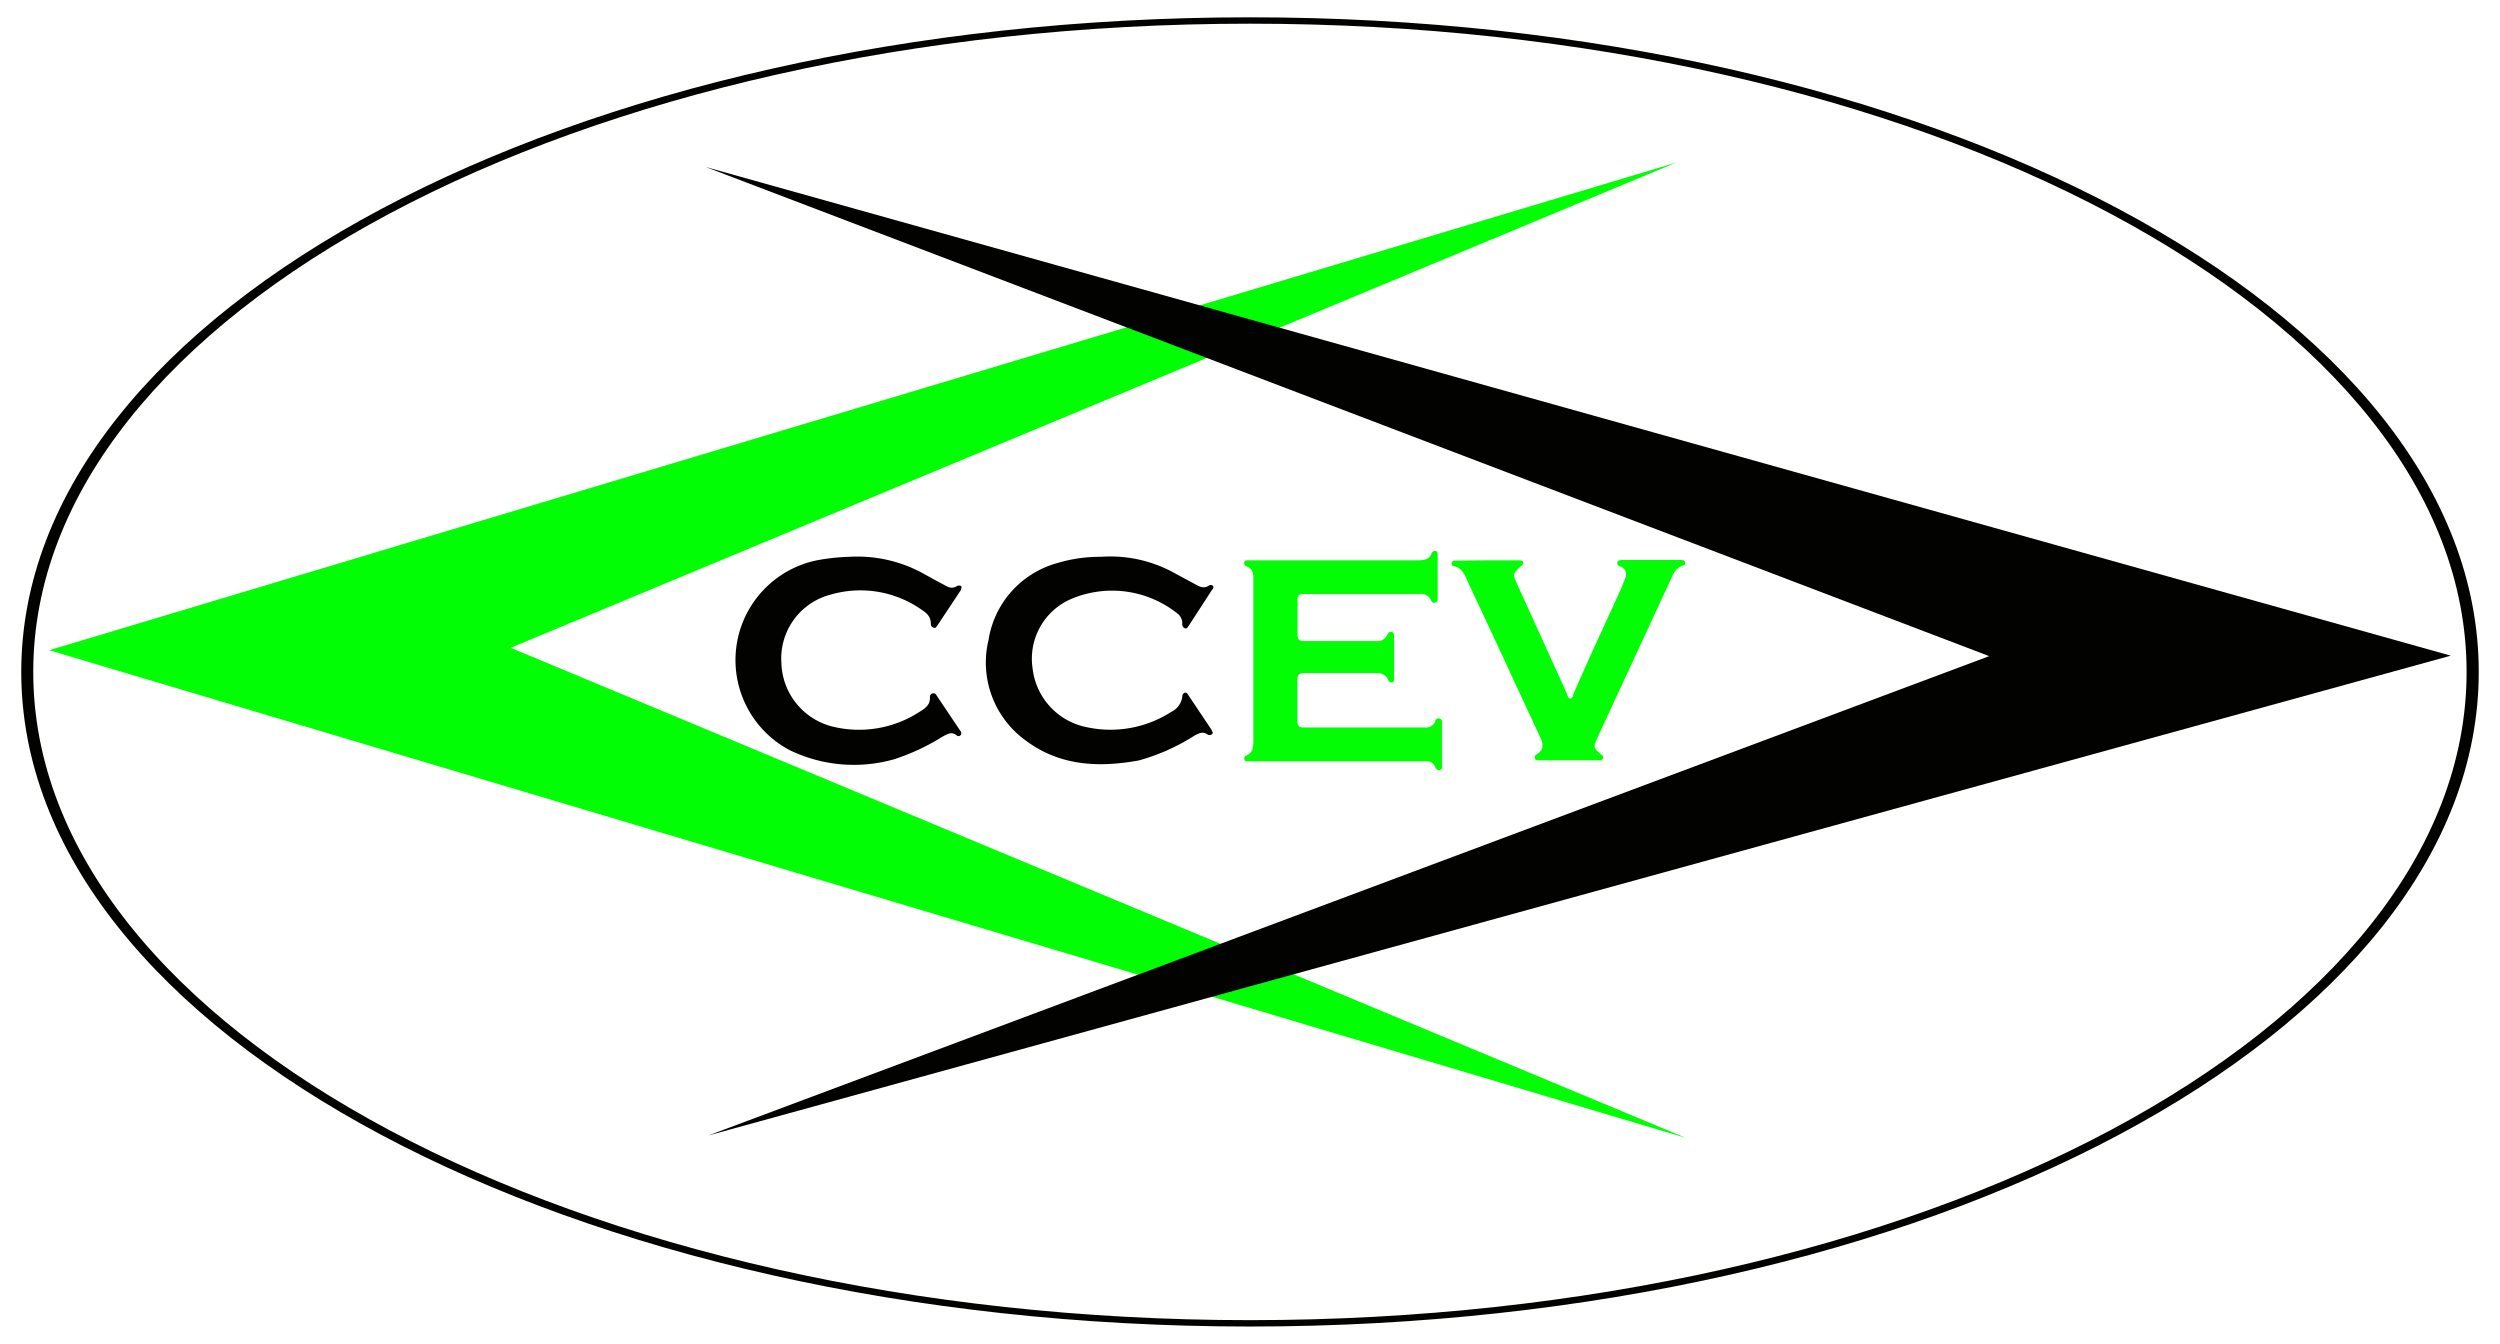
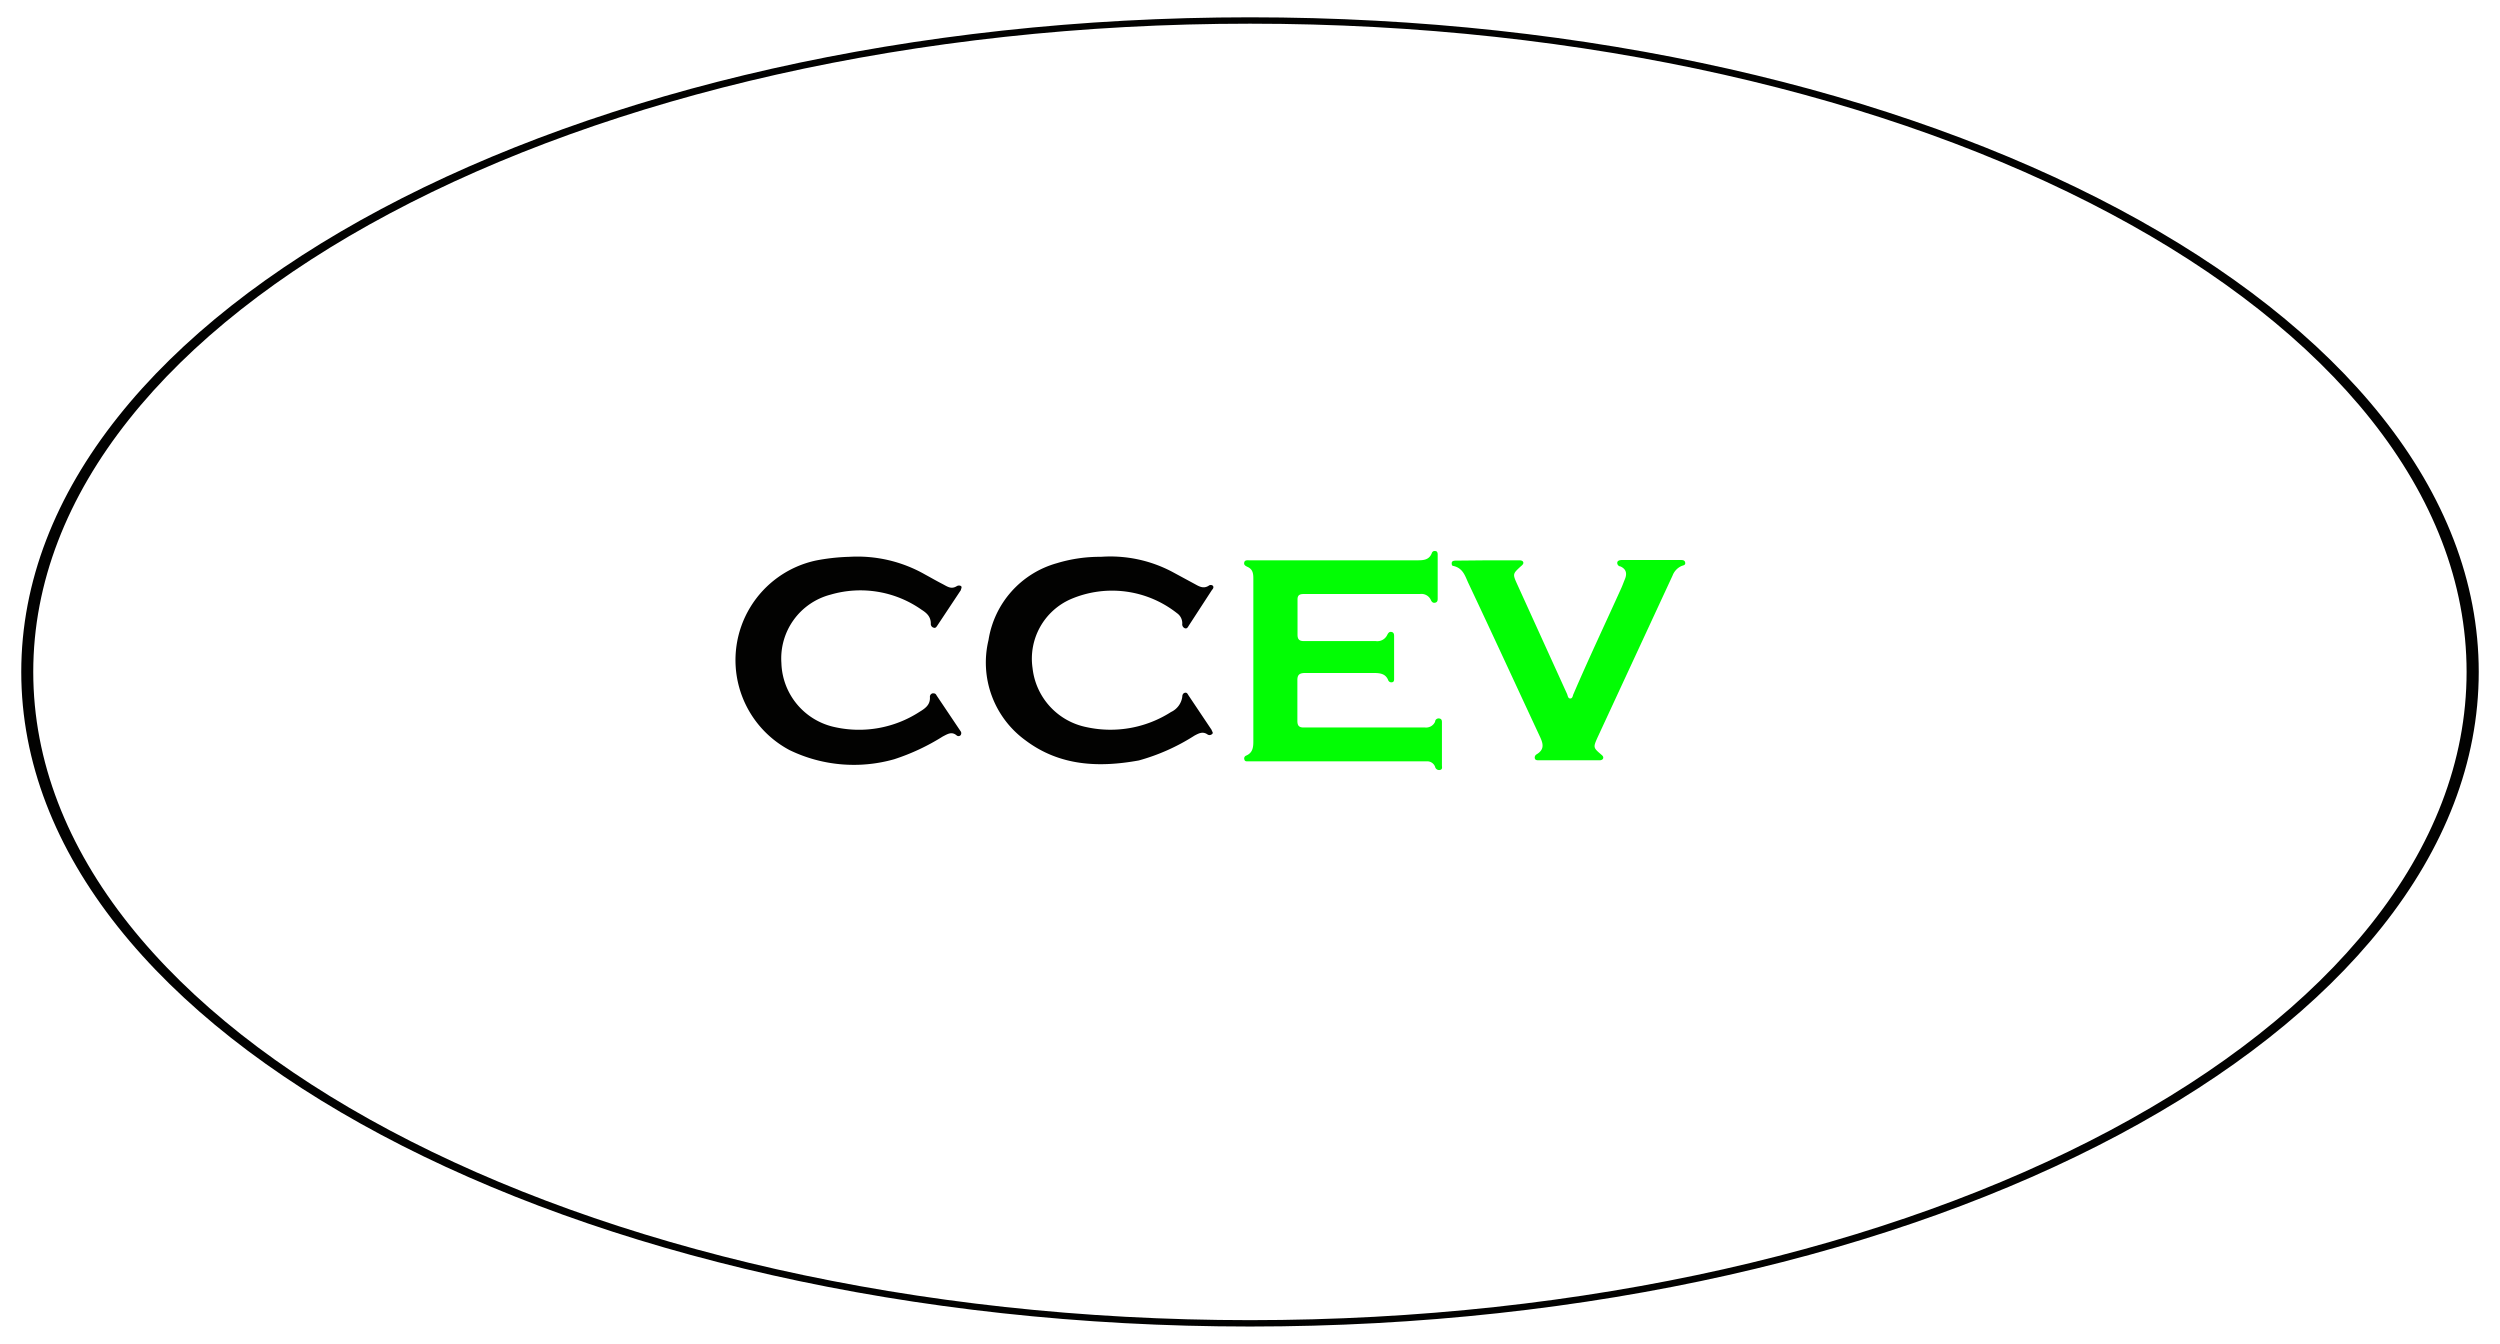
<svg xmlns="http://www.w3.org/2000/svg" id="Calque_1" data-name="Calque 1" viewBox="0 0 164.64 88.5">
  <defs>
    <style>.cls-1{fill:#02fd04;}.cls-2{fill:#020201;}.cls-3{fill:#02fe04;}</style>
  </defs>
  <path class="cls-1" d="M87.9,36.9h5.4c.41,0,.82,0,1-.49a.19.19,0,0,1,.22-.12c.13,0,.16.12.16.23,0,1,0,1.92,0,2.88,0,.12,0,.25-.16.29s-.24-.06-.3-.2a.68.68,0,0,0-.71-.37H85.85c-.28,0-.41.09-.4.39,0,.76,0,1.53,0,2.29,0,.32.13.42.43.42h4.73a.72.72,0,0,0,.74-.39c.06-.12.13-.25.3-.21s.16.2.16.33l0,2.74c0,.1,0,.22-.13.24a.22.22,0,0,1-.26-.14c-.18-.44-.55-.47-1-.47-1.48,0-3,0-4.45,0-.38,0-.54.1-.53.5,0,.89,0,1.77,0,2.65,0,.31.1.44.41.44h8a.65.65,0,0,0,.66-.38c0-.13.13-.25.3-.21s.15.2.15.33c0,.92,0,1.83,0,2.74,0,.13.06.29-.15.32a.27.27,0,0,1-.3-.21.55.55,0,0,0-.57-.36l-.53,0H82.16c-.09,0-.18,0-.21-.12a.2.2,0,0,1,.12-.26c.42-.18.47-.53.47-.92V38.17c0-.34,0-.67-.39-.84-.12-.06-.25-.12-.21-.29s.21-.14.34-.14H87.9Z" />
  <path class="cls-2" d="M55.93,36.67a9,9,0,0,1,5,1.17c.37.2.73.41,1.1.6s.61.4,1,.15a.29.29,0,0,1,.25,0c.1.08,0,.19,0,.27l-1.54,2.32c-.06.09-.12.2-.24.16a.25.25,0,0,1-.2-.27c0-.46-.27-.7-.6-.91a7,7,0,0,0-6-1,4.34,4.34,0,0,0-3.24,4.51A4.45,4.45,0,0,0,55,47.89a7.32,7.32,0,0,0,5.54-1c.38-.23.74-.47.7-1a.23.23,0,0,1,.18-.23c.12,0,.19,0,.26.14l1.57,2.34a.22.22,0,0,1,0,.29.19.19,0,0,1-.25,0c-.33-.28-.61-.08-.91.07A14.27,14.27,0,0,1,58.89,50,9.71,9.71,0,0,1,52,49.4a6.71,6.71,0,0,1,1.75-12.49A13.35,13.35,0,0,1,55.93,36.67Z" />
  <path class="cls-2" d="M72.5,36.67a8.71,8.71,0,0,1,4.72,1l1.46.79c.29.16.57.33.91.12a.22.22,0,0,1,.29,0c.07.11,0,.2-.07.28L78.29,41.2c-.06.1-.12.23-.27.17a.28.28,0,0,1-.16-.3.81.81,0,0,0-.35-.69,6.9,6.9,0,0,0-7-.92A4.28,4.28,0,0,0,68,44a4.46,4.46,0,0,0,3.57,3.89,7.39,7.39,0,0,0,5.55-1,1.3,1.3,0,0,0,.74-1c0-.14.06-.25.19-.27s.17.1.23.19l1.52,2.27c0,.09.15.18,0,.28a.24.24,0,0,1-.29,0c-.31-.21-.57-.06-.84.08a13.44,13.44,0,0,1-3.67,1.64c-2.64.48-5.21.37-7.46-1.32a6.33,6.33,0,0,1-2.44-6.61,6.26,6.26,0,0,1,4.5-5.06A9.71,9.71,0,0,1,72.5,36.67Z" />
  <path class="cls-1" d="M98,36.9h2c.12,0,.26,0,.31.11s-.06.21-.16.29c-.52.48-.54.5-.25,1.14l3.3,7.26c.05.12.06.31.22.3s.15-.2.21-.31c1-2.33,2.1-4.65,3.16-7,.07-.16.13-.33.2-.5.17-.38.14-.7-.28-.89-.12,0-.23-.14-.2-.27s.2-.15.33-.15h3.82c.14,0,.29,0,.32.17s-.12.18-.23.22a1.12,1.12,0,0,0-.6.63l-4.94,10.66c-.3.67-.29.68.26,1.15.07.06.13.12.11.22s-.14.14-.24.14h-4c-.1,0-.23,0-.26-.12a.24.24,0,0,1,.11-.27c.59-.35.41-.78.18-1.26-1.56-3.35-3.1-6.7-4.66-10-.22-.46-.34-1-1-1.15-.1,0-.12-.13-.1-.23s.16-.12.26-.12Z" />
  <path class="cls-2" d="M82.32,1.14C37.63,1.14,1.4,20.44,1.4,44.25S37.63,87.36,82.32,87.36s80.92-19.3,80.92-43.11S127,1.14,82.32,1.14Zm0,85.8c-44.25,0-80.13-19.11-80.13-42.69S38.07,1.56,82.32,1.56s80.12,19.11,80.12,42.69S126.57,86.94,82.32,86.94Z" />
-   <polygon class="cls-3" points="110.4 10.7 33.63 42.66 111.03 74.94 3.24 42.82 110.4 10.7" />
-   <path class="cls-2" d="M46.64,74.78,131,43.21,46.48,11,161.4,43.18Z" />
</svg>